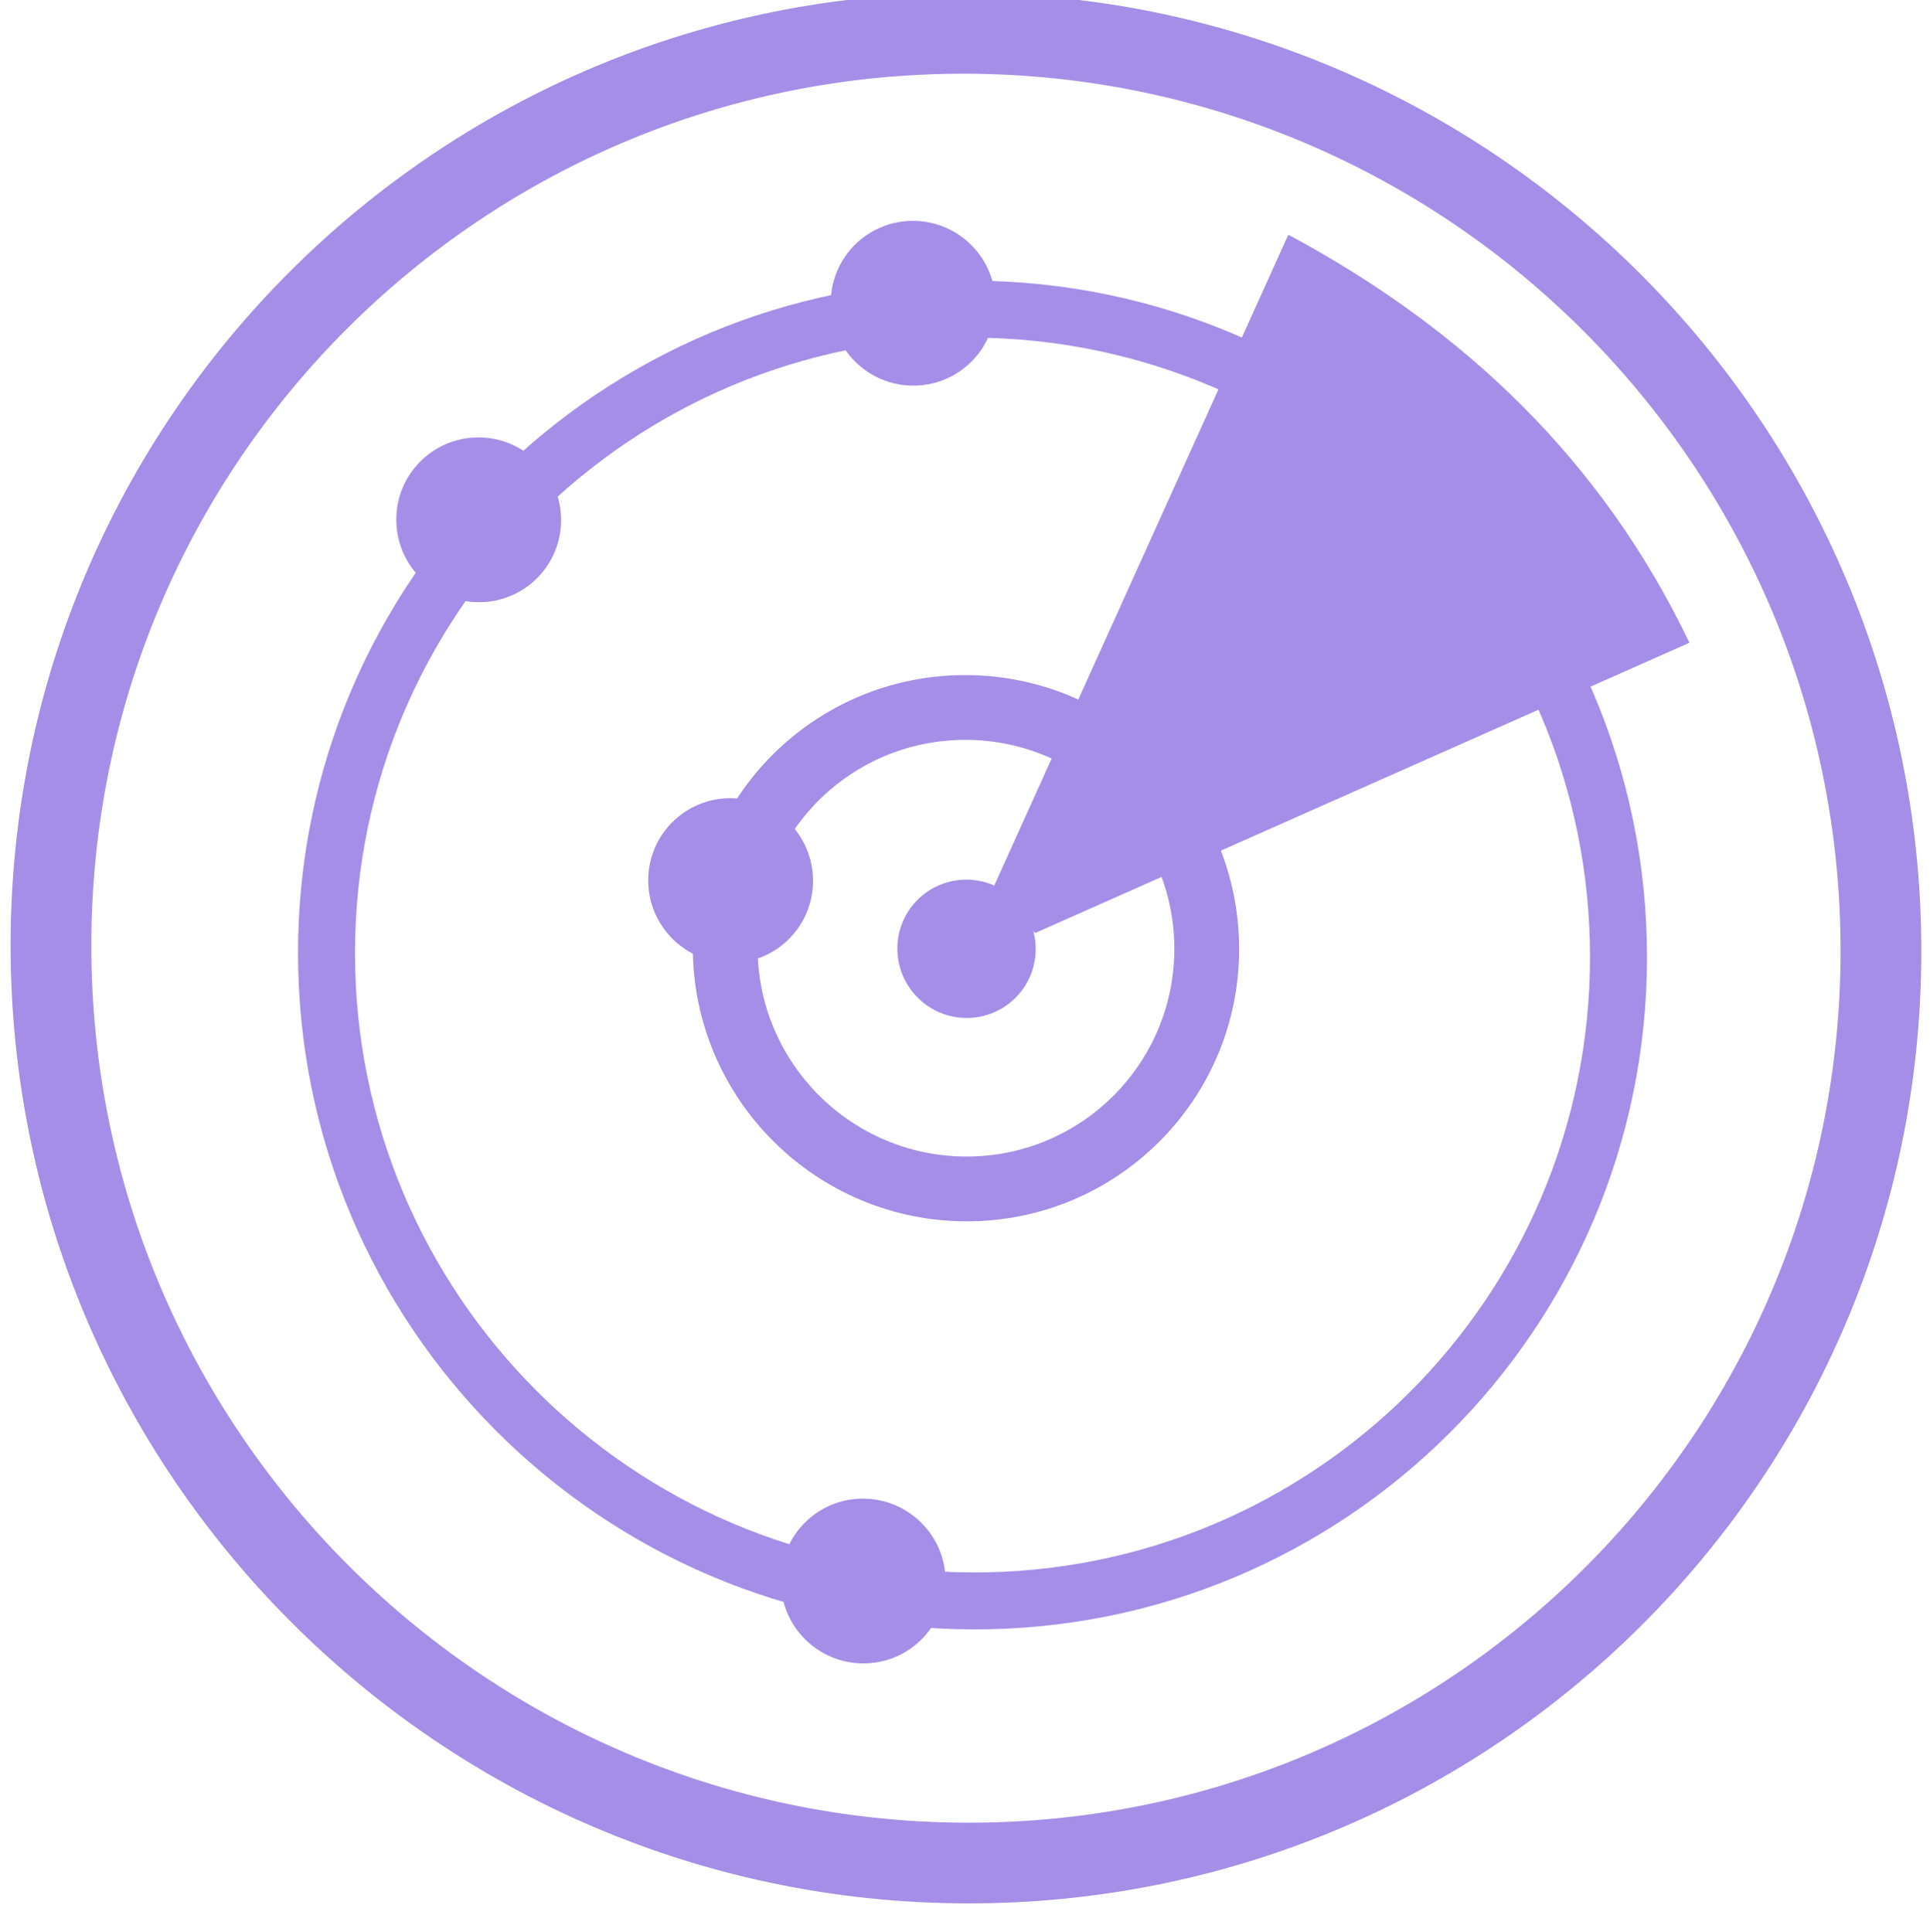
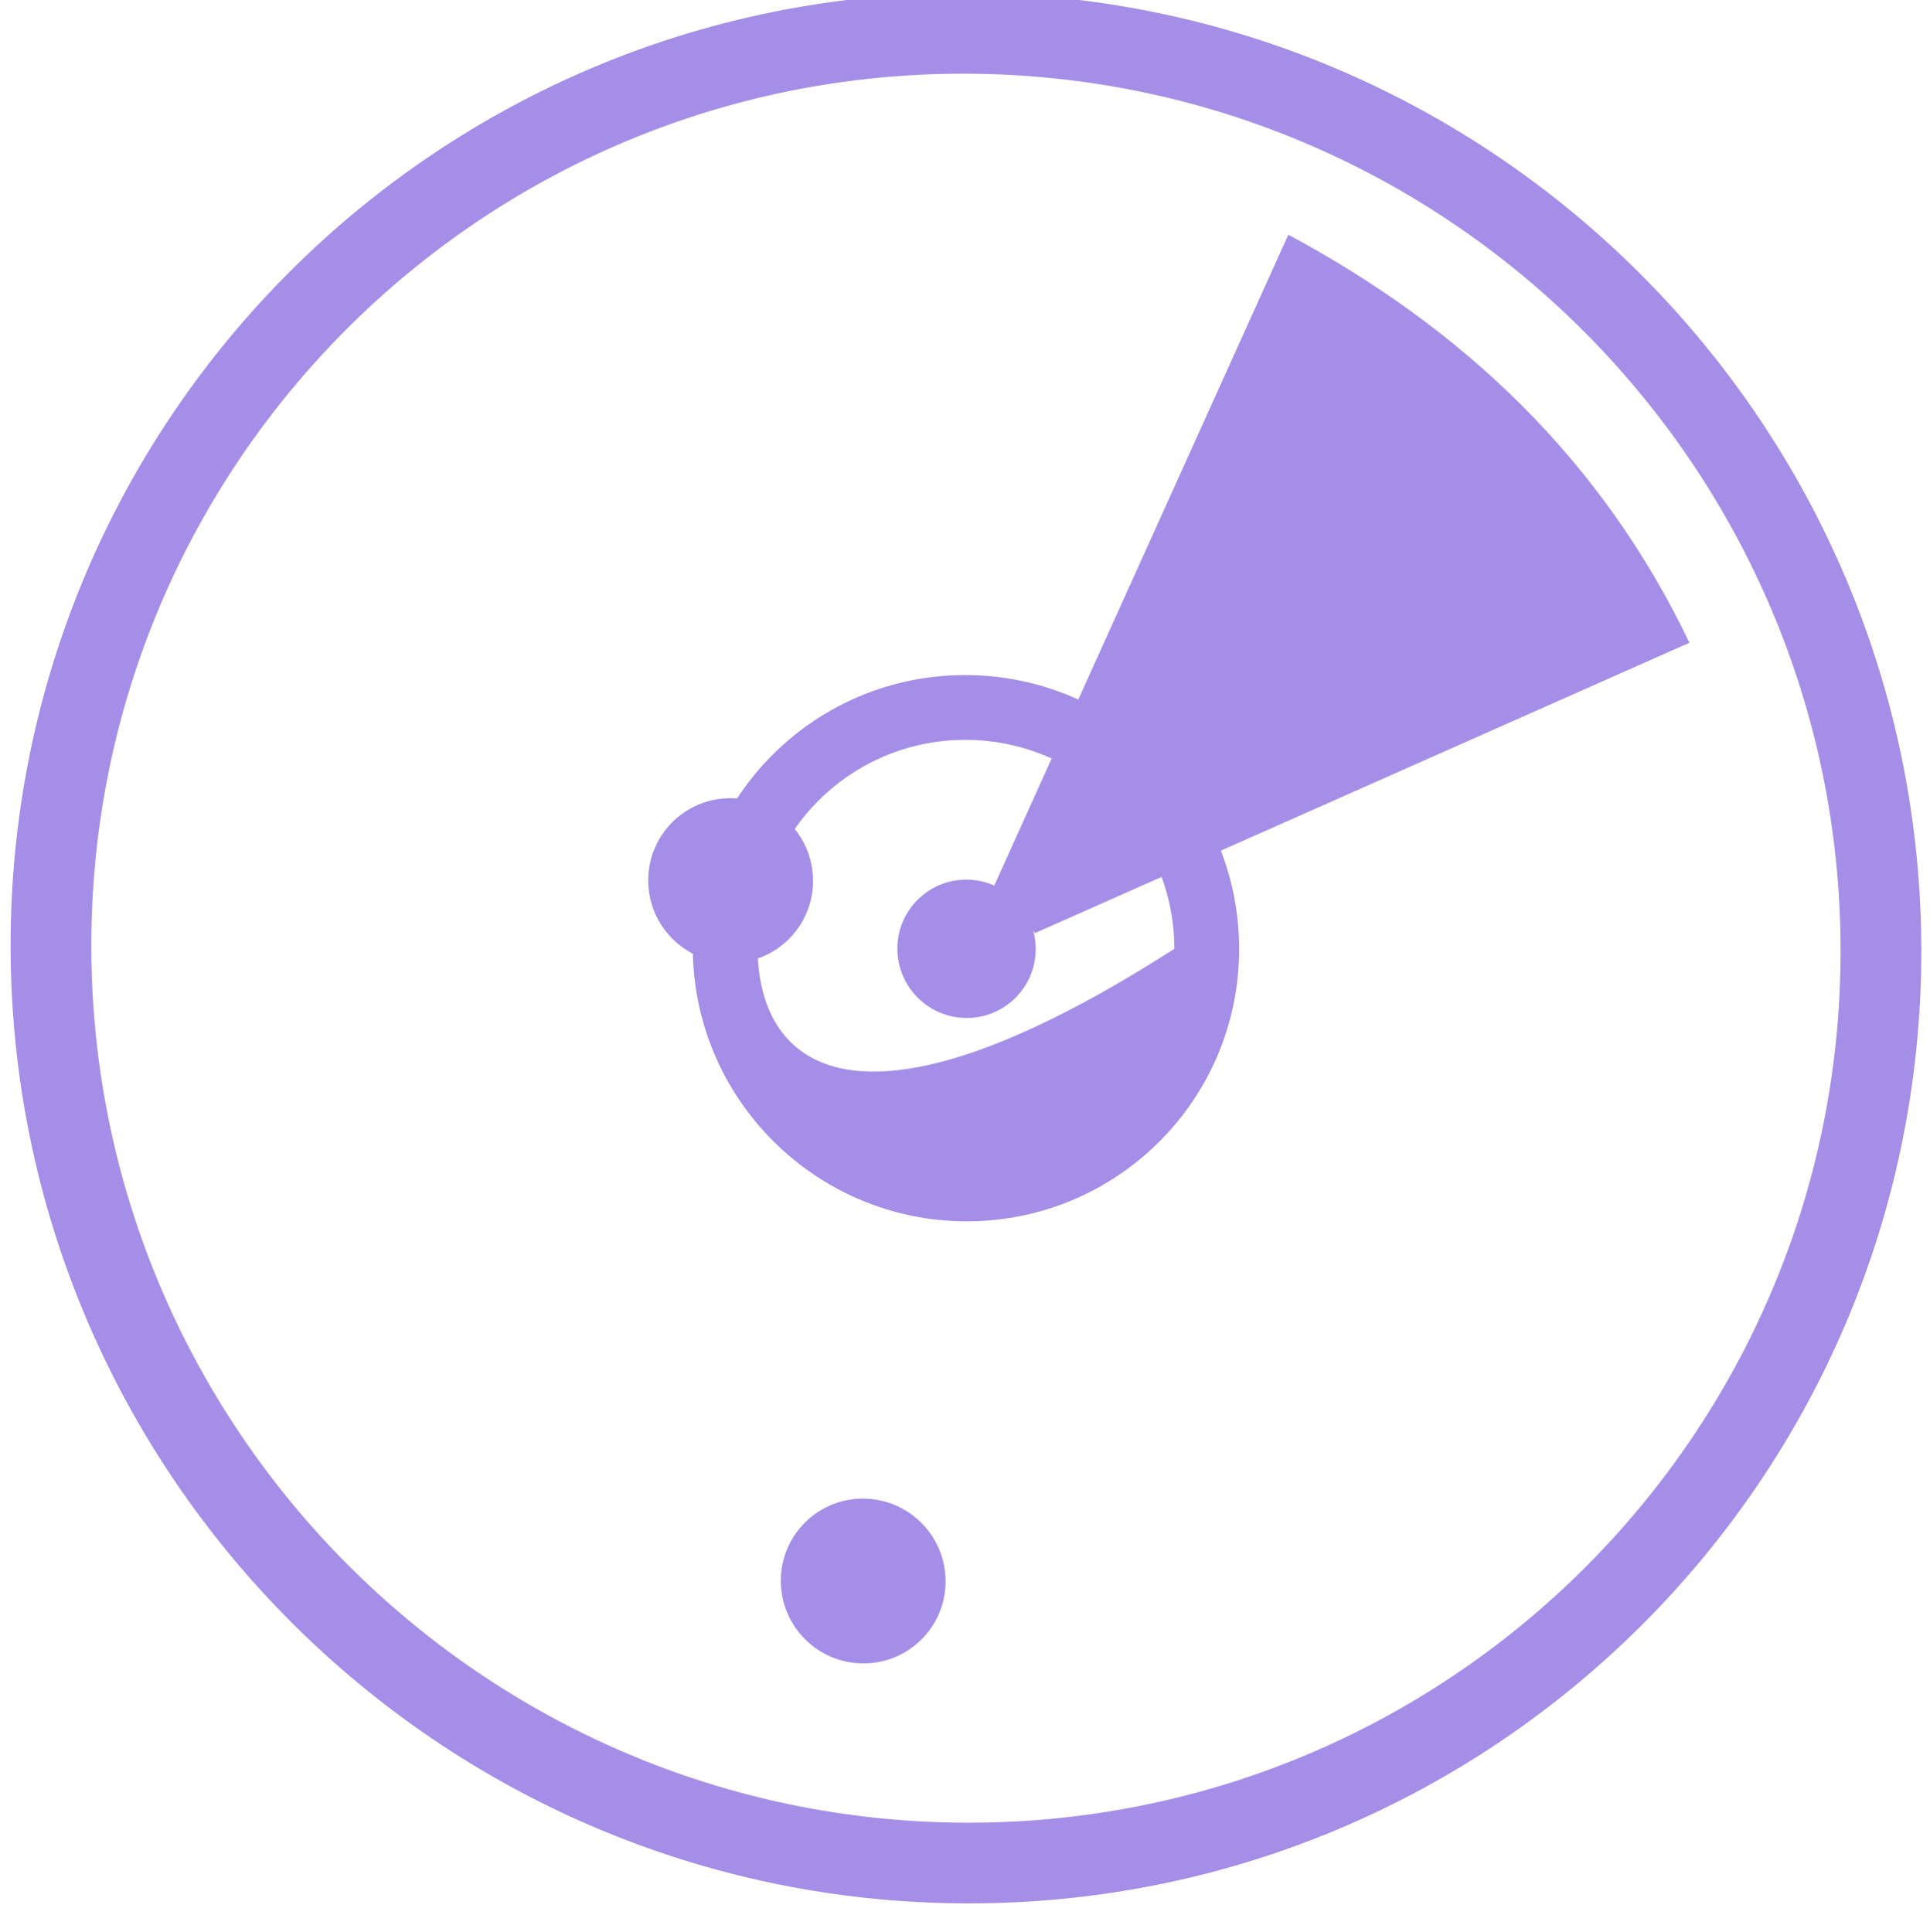
<svg xmlns="http://www.w3.org/2000/svg" width="100%" height="100%" viewBox="274.107 0 119.794 119.928" version="1.1" style="fill-rule:evenodd;clip-rule:evenodd;stroke-linejoin:round;stroke-miterlimit:2;">
  <g transform="matrix(1, 0.003, 0, 1, -2587.297, -178.27)" style="">
    <g transform="matrix(1,0,0,1,-0.611,0)" style="">
      <g transform="matrix(1,0,0,1,2091.27,-890.232)">
        <g transform="matrix(1,0,0,1,-17.717,234.445)">
          <path d="M907.717,884.157C907.717,916.885 881.146,943.455 848.419,943.455C815.691,943.455 789.12,916.885 789.12,884.157C789.12,851.429 815.691,824.859 848.419,824.859C881.146,824.859 907.717,851.429 907.717,884.157ZM902.707,884.157C902.707,914.12 878.381,938.446 848.419,938.446C818.456,938.446 794.13,914.12 794.13,884.157C794.13,854.194 818.456,829.868 848.419,829.868C878.381,829.868 902.707,854.194 902.707,884.157Z" style="fill: rgb(165, 142, 231);" />
        </g>
        <g transform="matrix(0.706,0,0,0.706,232.125,494.81)">
-           <path d="M907.717,884.157C907.717,916.885 881.146,943.455 848.419,943.455C815.691,943.455 789.12,916.885 789.12,884.157C789.12,851.429 815.691,824.859 848.419,824.859C881.146,824.859 907.717,851.429 907.717,884.157ZM902.707,884.157C902.707,914.12 878.381,938.446 848.419,938.446C818.456,938.446 794.13,914.12 794.13,884.157C794.13,854.194 818.456,829.868 848.419,829.868C878.381,829.868 902.707,854.194 902.707,884.157Z" style="fill: rgb(165, 142, 231);" />
-         </g>
+           </g>
        <g transform="matrix(1,0,0,1,-17.717,234.445)">
-           <path d="M848.419,867.201C857.777,867.201 865.375,874.799 865.375,884.157C865.375,893.515 857.777,901.113 848.419,901.113C839.061,901.113 831.463,893.515 831.463,884.157C831.463,874.799 839.061,867.201 848.419,867.201ZM848.419,871.223C855.557,871.223 861.353,877.019 861.353,884.157C861.353,891.295 855.557,897.091 848.419,897.091C841.28,897.091 835.485,891.295 835.485,884.157C835.485,877.019 841.28,871.223 848.419,871.223Z" style="fill: rgb(165, 142, 231);" />
+           <path d="M848.419,867.201C857.777,867.201 865.375,874.799 865.375,884.157C865.375,893.515 857.777,901.113 848.419,901.113C839.061,901.113 831.463,893.515 831.463,884.157C831.463,874.799 839.061,867.201 848.419,867.201ZM848.419,871.223C855.557,871.223 861.353,877.019 861.353,884.157C841.28,897.091 835.485,891.295 835.485,884.157C835.485,877.019 841.28,871.223 848.419,871.223Z" style="fill: rgb(165, 142, 231);" />
        </g>
        <g transform="matrix(1.343,0,0,1.343,-228.956,-36.957)">
          <circle cx="789.049" cy="860.459" r="3.197" style="fill: rgb(165, 142, 231);" />
        </g>
        <g transform="matrix(1,0,0,1,-17.717,234.445)">
          <path d="M868.428,839.803L850.126,880.373L852.712,883.201L893.325,865.059C887.855,853.65 879.232,845.574 868.428,839.803Z" style="fill: rgb(165, 142, 231);" />
        </g>
        <g transform="matrix(1.6,0,0,1.6,-446.384,-262.286)">
          <circle cx="789.049" cy="860.459" r="3.197" style="fill: rgb(165, 142, 231);" />
        </g>
        <g transform="matrix(1.6,0,0,1.6,-462.021,-284.635)">
-           <circle cx="789.049" cy="860.459" r="3.197" style="fill: rgb(165, 142, 231);" />
-         </g>
+           </g>
        <g transform="matrix(1.6,0,0,1.6,-438.156,-218.828)">
          <circle cx="789.049" cy="860.459" r="3.197" style="fill: rgb(165, 142, 231);" />
        </g>
        <g transform="matrix(1.6,0,0,1.6,-435.056,-298.162)">
-           <circle cx="789.049" cy="860.459" r="3.197" style="fill: rgb(165, 142, 231);" />
-         </g>
+           </g>
      </g>
    </g>
  </g>
</svg>